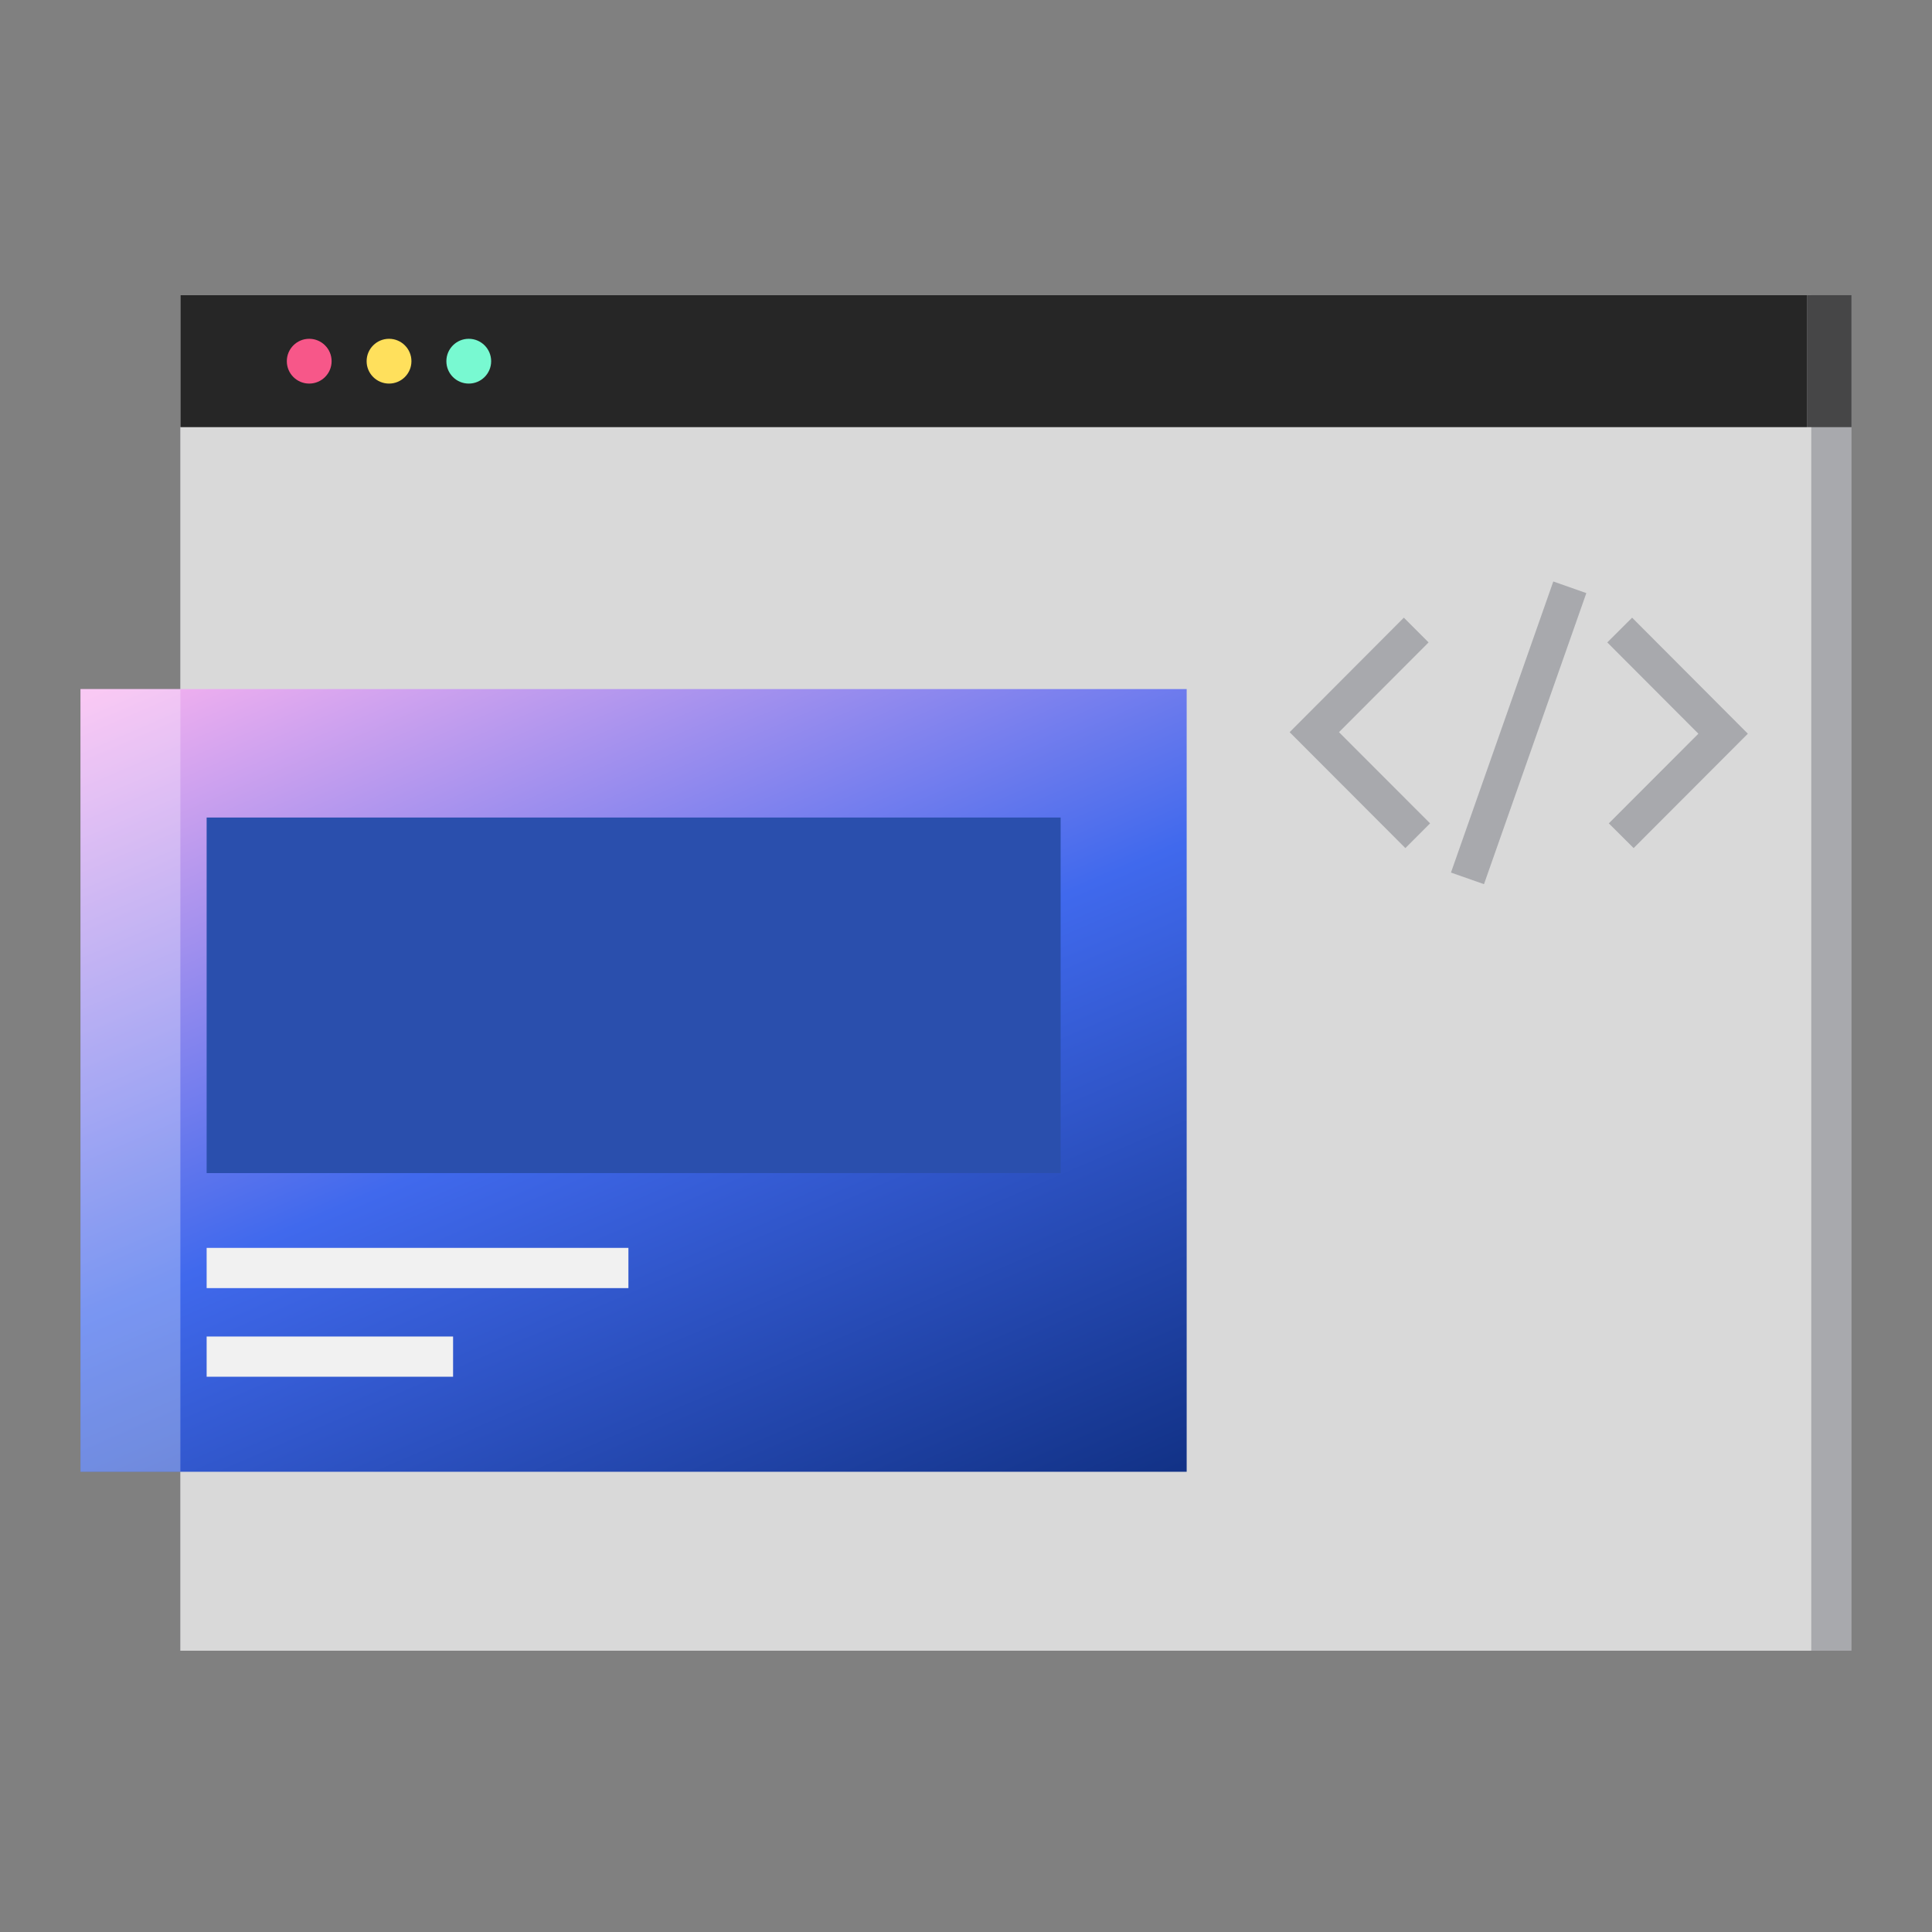
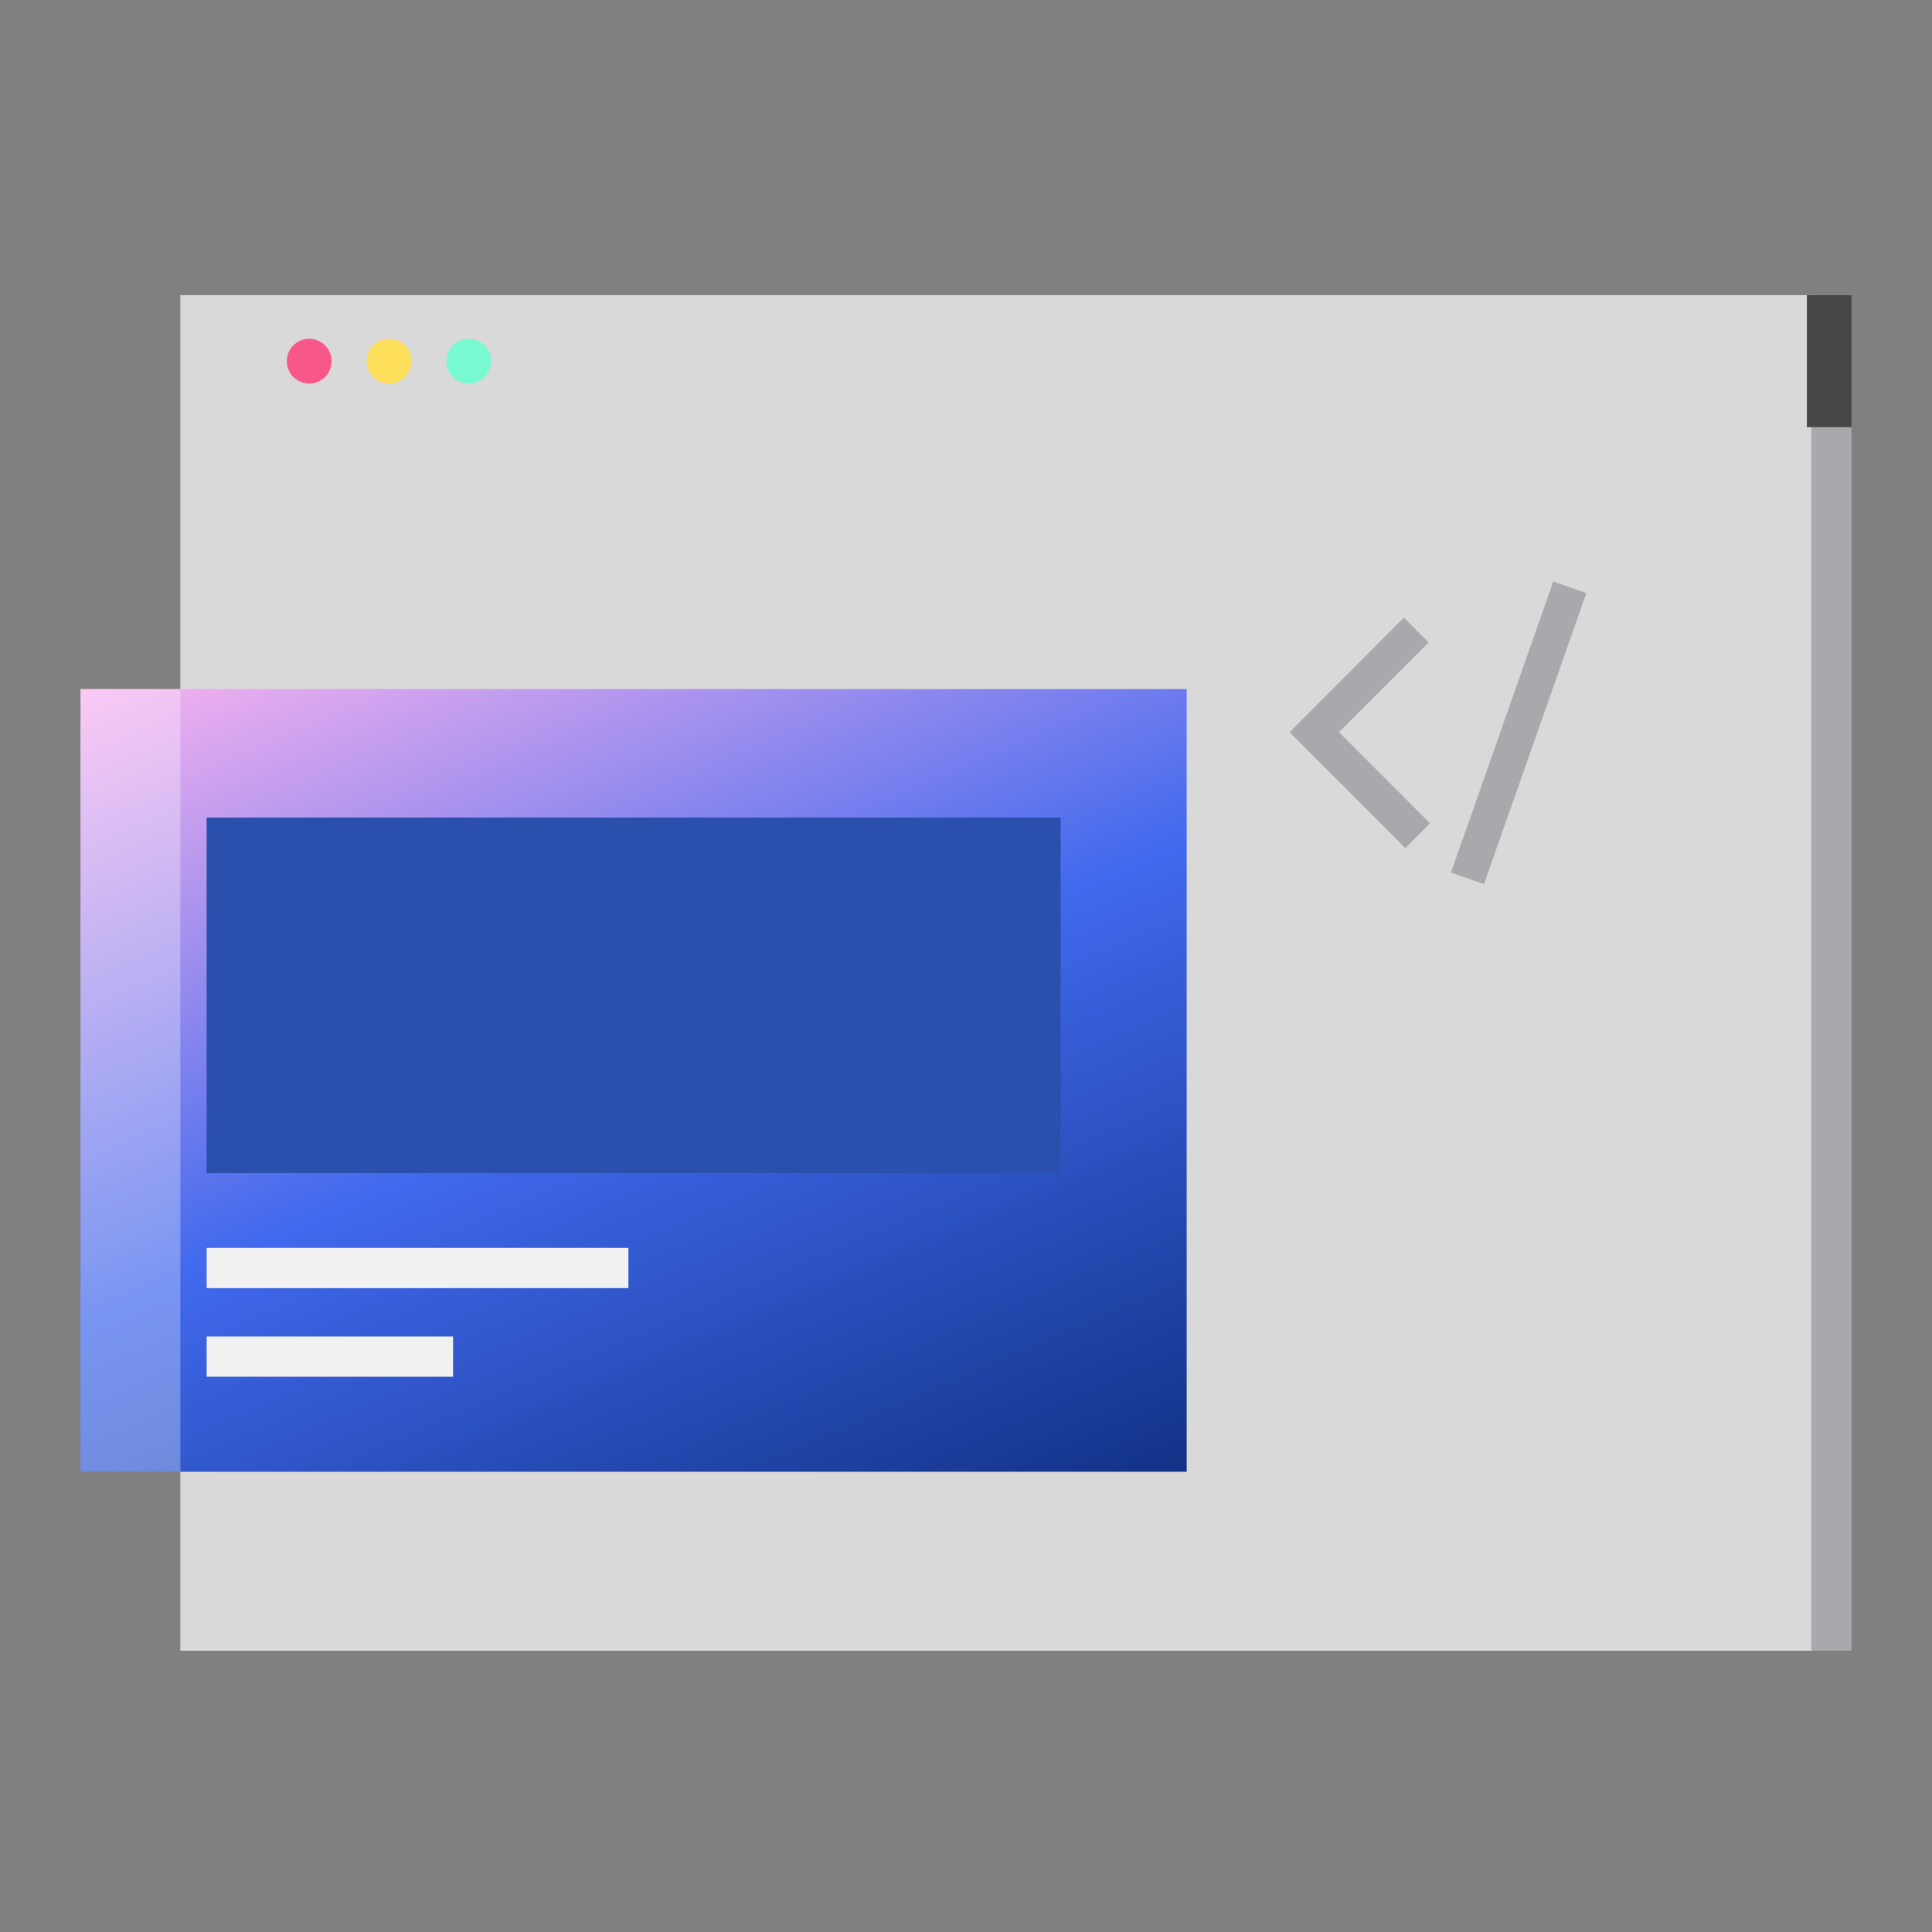
<svg xmlns="http://www.w3.org/2000/svg" width="72" height="72" viewBox="0 0 72 72" fill="none">
  <rect x="0" y="0" width="72" height="72" fill="#808080" stroke="none" />
  <g clip-path="url(#clip0_3526_13731)">
    <path d="M69 11H6.723V61.516H69V11Z" fill="#A8A9AD" />
    <path d="M67.501 11H6.723V61.516H67.501V11Z" fill="#D9D9D9" />
-     <path d="M67.337 11H6.723V15.918H67.337V11Z" fill="#262626" />
    <path d="M69 11H67.337V15.918H69V11Z" fill="#464647" />
    <path d="M11.523 14.295C11.984 14.295 12.358 13.922 12.358 13.461C12.358 13 11.984 12.626 11.523 12.626C11.062 12.626 10.689 13 10.689 13.461C10.689 13.922 11.062 14.295 11.523 14.295Z" fill="#F75789" />
    <path d="M14.498 14.295C14.959 14.295 15.333 13.922 15.333 13.461C15.333 13 14.959 12.626 14.498 12.626C14.037 12.626 13.663 13 13.663 13.461C13.663 13.922 14.037 14.295 14.498 14.295Z" fill="#FFE05C" />
    <path d="M17.469 14.295C17.93 14.295 18.304 13.922 18.304 13.461C18.304 13 17.93 12.626 17.469 12.626C17.008 12.626 16.635 13 16.635 13.461C16.635 13.922 17.008 14.295 17.469 14.295Z" fill="#78F9D1" />
    <path d="M44.224 25.68H3V54.849H44.224V25.68Z" fill="url(#paint0_linear_3526_13731)" />
    <path d="M39.527 30.467H7.701V43.718H39.527V30.467Z" fill="#2A4FAD" />
    <path d="M23.419 46.505H7.701V48.004H23.419V46.505Z" fill="#F1F1F1" />
    <path d="M16.885 49.808H7.701V51.307H16.885V49.808Z" fill="#F1F1F1" />
    <path opacity="0.3" d="M6.722 25.68H3V54.849H6.722V25.68Z" fill="white" />
    <path d="M52.374 31.606L48.061 27.286L52.317 23.019L53.239 23.941L49.9 27.286L53.295 30.684L52.374 31.606Z" fill="#A8A9AD" />
-     <path d="M60.881 31.606L59.956 30.684L63.294 27.343L59.899 23.941L60.824 23.019L65.137 27.343L60.881 31.606Z" fill="#A8A9AD" />
    <path d="M57.887 21.67L54.073 32.518L55.304 32.95L59.118 22.103L57.887 21.67Z" fill="#A8A9AD" />
  </g>
  <defs>
    <linearGradient id="paint0_linear_3526_13731" x1="38.041" y1="57.279" x2="21.122" y2="18.178" gradientUnits="userSpaceOnUse">
      <stop stop-color="#123287" />
      <stop offset="0.5" stop-color="#4069ED" />
      <stop offset="1" stop-color="#F7B2EF" />
    </linearGradient>
    <clipPath id="clip0_3526_13731">
      <rect width="66" height="50.516" fill="white" transform="translate(3 11)" />
    </clipPath>
  </defs>
</svg>